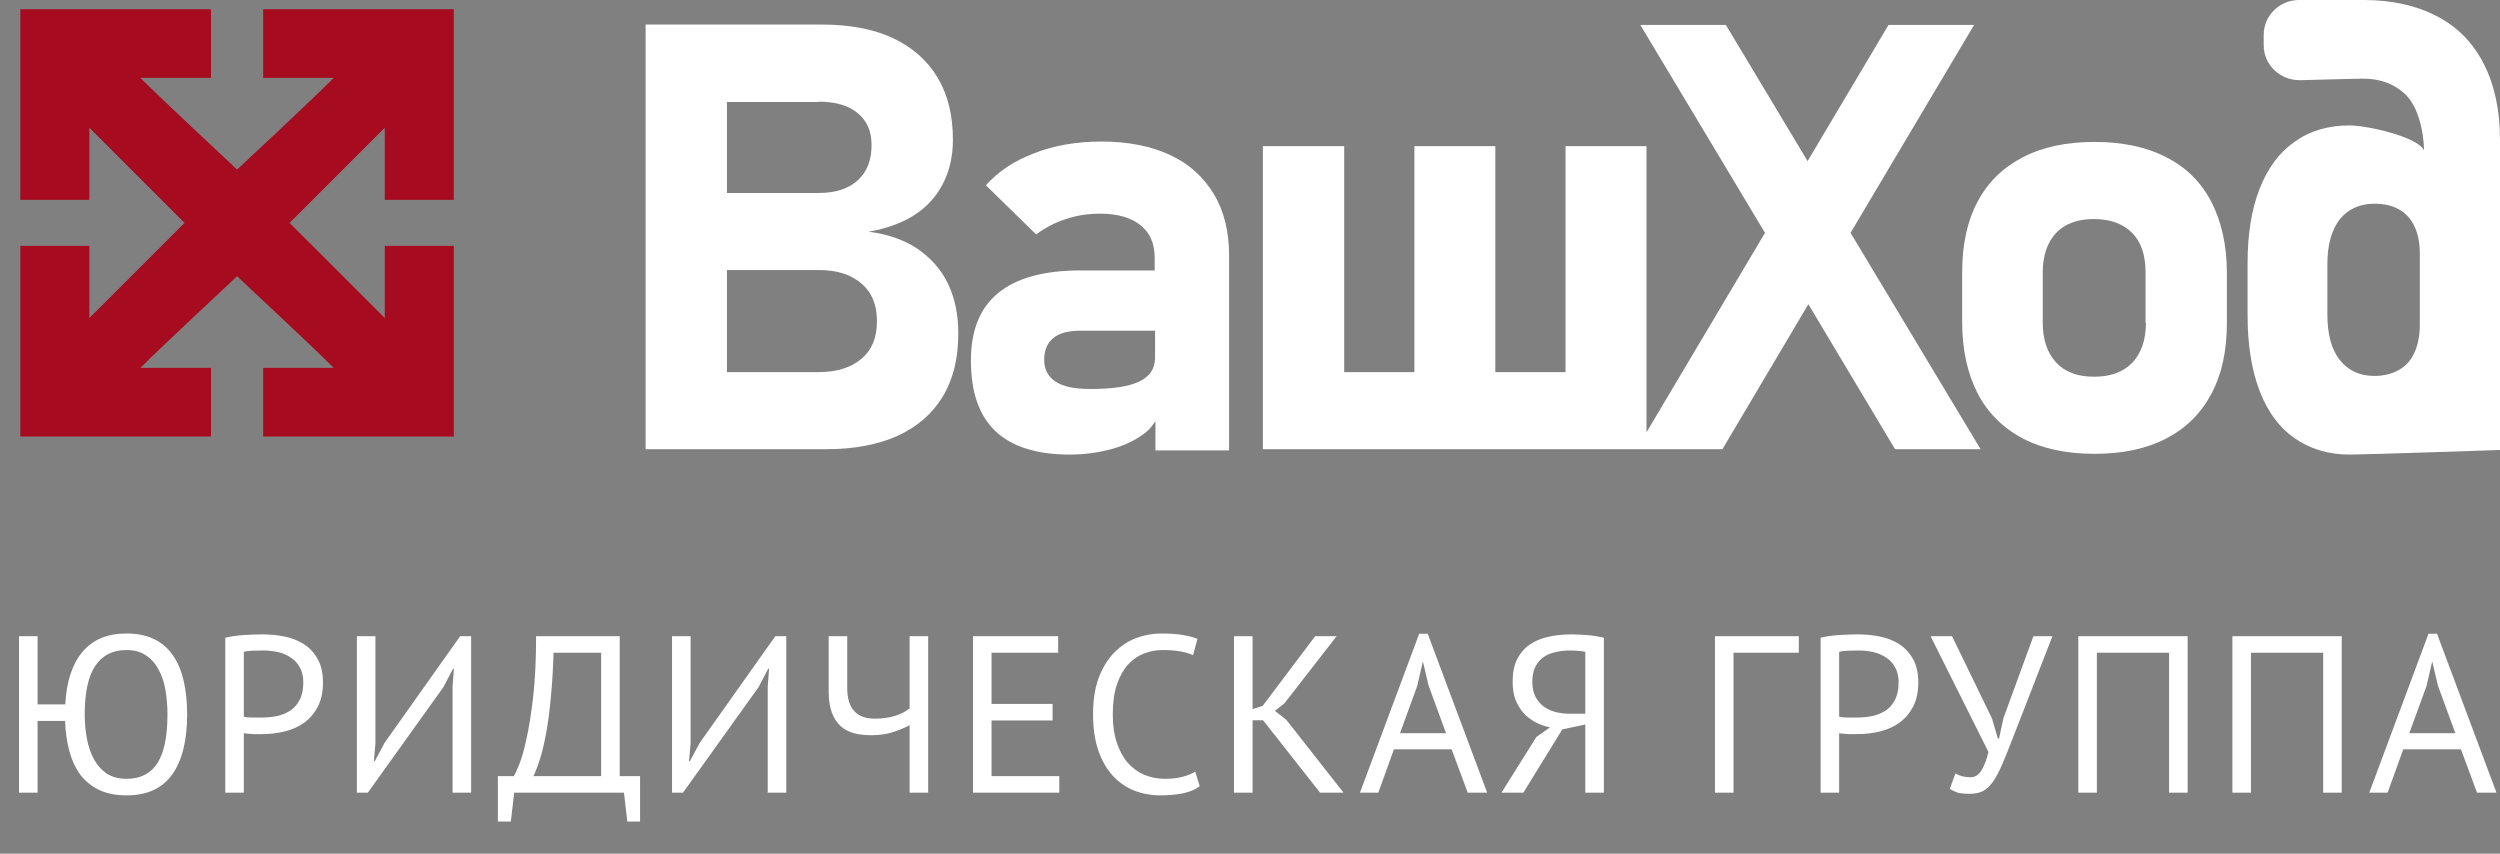
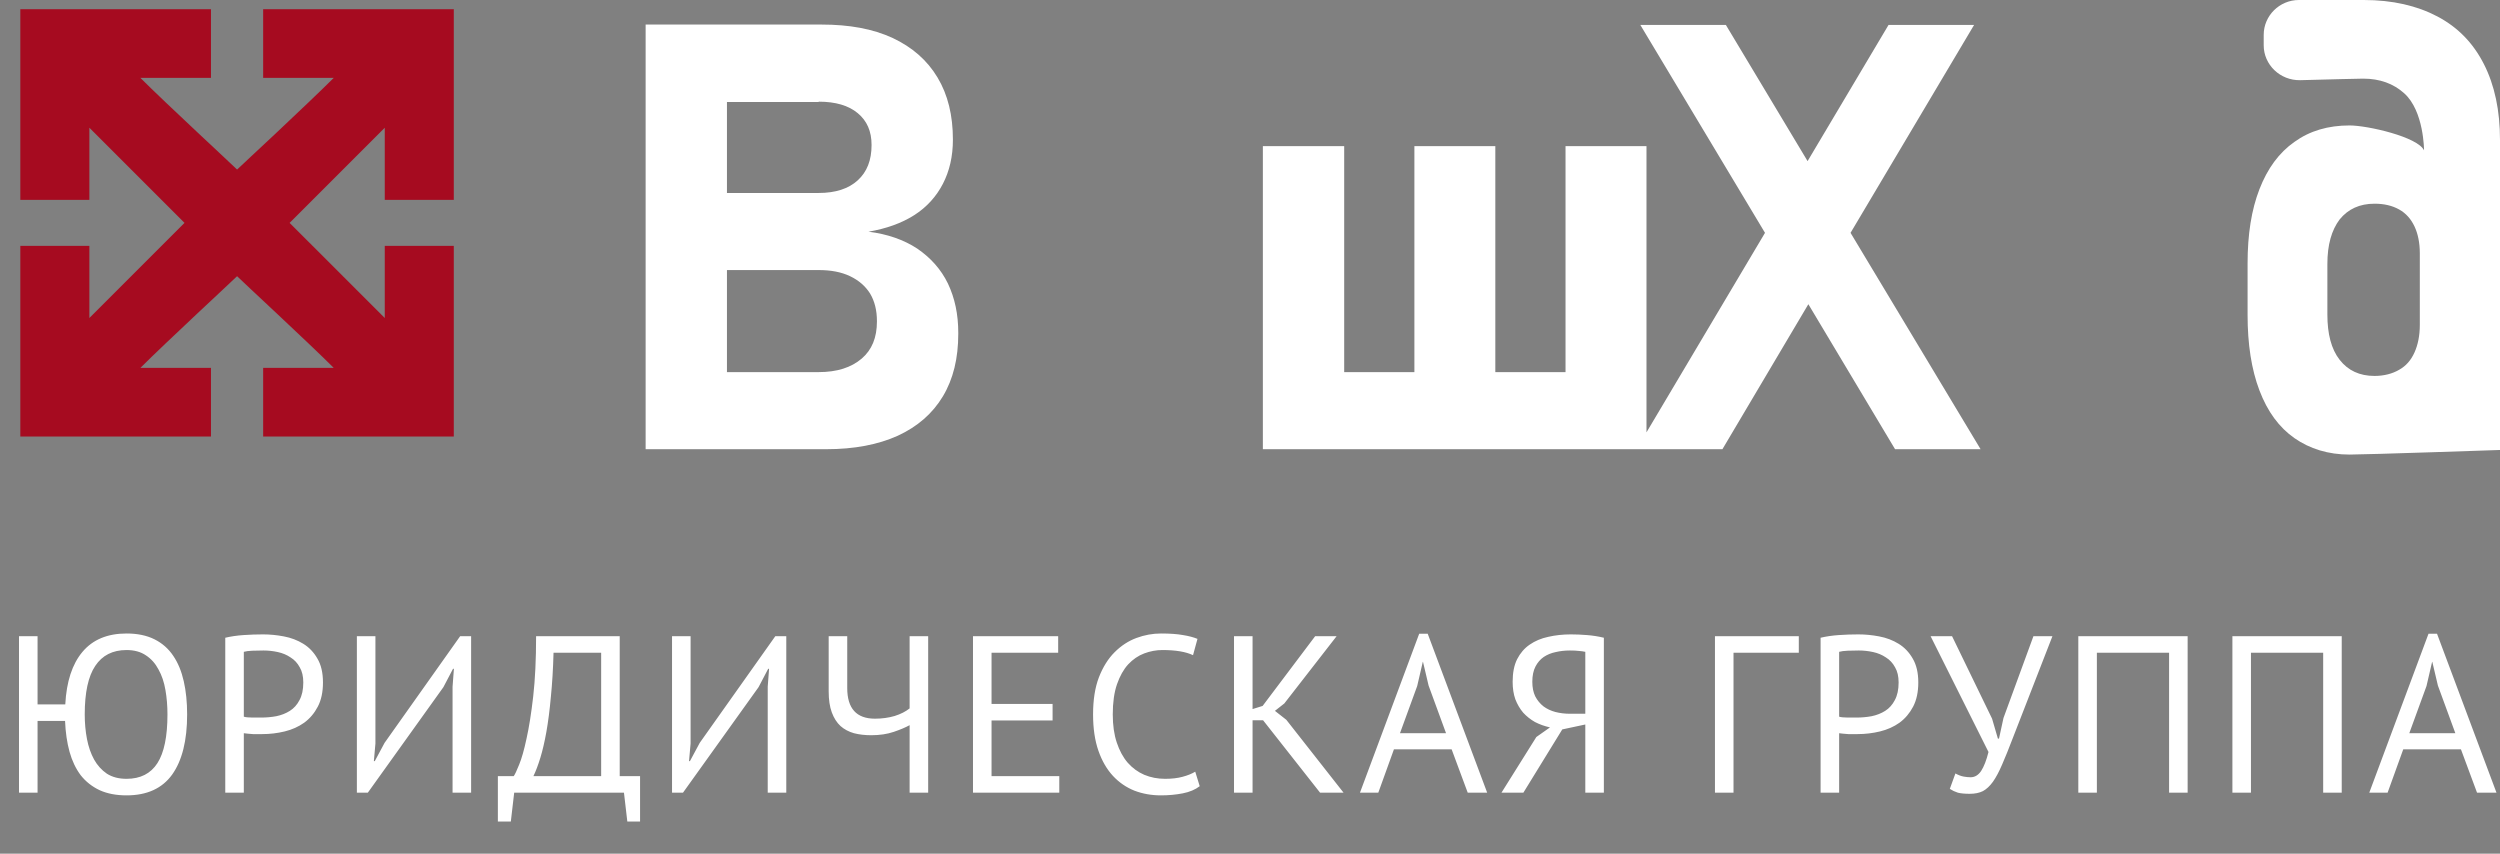
<svg xmlns="http://www.w3.org/2000/svg" width="123" height="42" viewBox="0 0 123 42" fill="none">
  <rect x="0" y="0" width="123" height="42" fill="#808080" stroke="none" />
  <path d="M1.848 34.655H3.212C3.271 33.533 3.553 32.671 4.059 32.07C4.565 31.469 5.287 31.168 6.226 31.168C6.761 31.168 7.22 31.263 7.601 31.454C7.982 31.645 8.29 31.916 8.525 32.268C8.76 32.613 8.932 33.031 9.042 33.522C9.152 34.006 9.207 34.549 9.207 35.15C9.207 36.433 8.961 37.42 8.47 38.109C7.979 38.791 7.231 39.132 6.226 39.132C5.72 39.132 5.28 39.048 4.906 38.879C4.532 38.703 4.22 38.457 3.971 38.142C3.729 37.819 3.546 37.434 3.421 36.987C3.296 36.532 3.223 36.026 3.201 35.469H1.848V39H0.935V31.3H1.848V34.655ZM4.169 35.15C4.169 35.575 4.206 35.979 4.279 36.36C4.352 36.741 4.47 37.079 4.631 37.372C4.792 37.658 5.001 37.889 5.258 38.065C5.522 38.234 5.845 38.318 6.226 38.318C6.908 38.318 7.414 38.061 7.744 37.548C8.074 37.035 8.239 36.235 8.239 35.15C8.239 34.732 8.206 34.332 8.14 33.951C8.074 33.562 7.96 33.225 7.799 32.939C7.645 32.646 7.44 32.415 7.183 32.246C6.926 32.07 6.607 31.982 6.226 31.982C5.544 31.982 5.031 32.242 4.686 32.763C4.341 33.276 4.169 34.072 4.169 35.15ZM11.083 31.377C11.362 31.311 11.663 31.267 11.985 31.245C12.308 31.223 12.627 31.212 12.942 31.212C13.28 31.212 13.621 31.245 13.965 31.311C14.317 31.377 14.636 31.498 14.922 31.674C15.208 31.85 15.439 32.092 15.615 32.4C15.799 32.708 15.89 33.1 15.89 33.577C15.89 34.046 15.806 34.442 15.637 34.765C15.469 35.088 15.245 35.352 14.966 35.557C14.688 35.755 14.369 35.898 14.009 35.986C13.65 36.074 13.28 36.118 12.898 36.118C12.862 36.118 12.799 36.118 12.711 36.118C12.631 36.118 12.543 36.118 12.447 36.118C12.359 36.111 12.271 36.103 12.183 36.096C12.095 36.089 12.033 36.081 11.996 36.074V39H11.083V31.377ZM12.964 32.004C12.774 32.004 12.59 32.008 12.414 32.015C12.238 32.022 12.099 32.041 11.996 32.07V35.26C12.033 35.275 12.092 35.286 12.172 35.293C12.253 35.293 12.337 35.297 12.425 35.304C12.513 35.304 12.598 35.304 12.678 35.304C12.759 35.304 12.818 35.304 12.854 35.304C13.104 35.304 13.349 35.282 13.591 35.238C13.841 35.187 14.064 35.099 14.262 34.974C14.46 34.849 14.618 34.673 14.735 34.446C14.86 34.219 14.922 33.929 14.922 33.577C14.922 33.276 14.864 33.027 14.746 32.829C14.636 32.624 14.486 32.462 14.295 32.345C14.112 32.22 13.903 32.132 13.668 32.081C13.434 32.03 13.199 32.004 12.964 32.004ZM22.266 33.786L22.332 32.906H22.288L21.815 33.808L18.097 39H17.558V31.3H18.471V36.58L18.394 37.449H18.438L18.922 36.547L22.64 31.3H23.179V39H22.266V33.786ZM31.491 40.419H30.864L30.699 39H25.298L25.133 40.419H24.495V38.186H25.276C25.335 38.105 25.423 37.918 25.54 37.625C25.665 37.324 25.786 36.899 25.903 36.349C26.028 35.792 26.138 35.099 26.233 34.27C26.328 33.434 26.376 32.444 26.376 31.3H30.49V38.186H31.491V40.419ZM29.577 38.186V32.114H27.234C27.212 32.921 27.168 33.647 27.102 34.292C27.044 34.937 26.97 35.509 26.882 36.008C26.794 36.499 26.695 36.925 26.585 37.284C26.475 37.643 26.361 37.944 26.244 38.186H29.577ZM37.772 33.786L37.838 32.906H37.794L37.321 33.808L33.603 39H33.064V31.3H33.977V36.58L33.9 37.449H33.944L34.428 36.547L38.146 31.3H38.685V39H37.772V33.786ZM41.684 31.3V33.852C41.684 34.857 42.139 35.359 43.048 35.359C43.393 35.359 43.715 35.315 44.016 35.227C44.317 35.132 44.562 35.007 44.753 34.853V31.3H45.666V39H44.753V35.678C44.555 35.788 44.295 35.898 43.972 36.008C43.649 36.118 43.279 36.173 42.861 36.173C42.553 36.173 42.271 36.14 42.014 36.074C41.757 36.001 41.537 35.883 41.354 35.722C41.171 35.553 41.028 35.33 40.925 35.051C40.822 34.772 40.771 34.428 40.771 34.017V31.3H41.684ZM47.871 31.3H52.062V32.114H48.784V34.633H51.787V35.447H48.784V38.186H52.117V39H47.871V31.3ZM59.026 38.681C58.806 38.85 58.528 38.967 58.191 39.033C57.853 39.099 57.494 39.132 57.112 39.132C56.651 39.132 56.218 39.055 55.815 38.901C55.411 38.74 55.059 38.498 54.758 38.175C54.458 37.852 54.219 37.442 54.044 36.943C53.867 36.437 53.779 35.839 53.779 35.15C53.779 34.431 53.875 33.823 54.066 33.324C54.264 32.818 54.52 32.407 54.836 32.092C55.158 31.769 55.517 31.535 55.913 31.388C56.309 31.241 56.713 31.168 57.123 31.168C57.563 31.168 57.923 31.194 58.202 31.245C58.48 31.289 58.718 31.351 58.916 31.432L58.697 32.235C58.344 32.066 57.842 31.982 57.19 31.982C56.889 31.982 56.592 32.037 56.298 32.147C56.005 32.257 55.741 32.437 55.507 32.686C55.279 32.935 55.096 33.262 54.956 33.665C54.817 34.068 54.748 34.563 54.748 35.15C54.748 35.678 54.813 36.14 54.946 36.536C55.078 36.932 55.257 37.262 55.484 37.526C55.719 37.79 55.99 37.988 56.298 38.12C56.614 38.252 56.955 38.318 57.322 38.318C57.651 38.318 57.938 38.285 58.179 38.219C58.429 38.153 58.638 38.069 58.806 37.966L59.026 38.681ZM62.143 35.436H61.626V39H60.713V31.3H61.626V34.886L62.121 34.732L64.706 31.3H65.762L63.188 34.611L62.726 34.974L63.287 35.414L66.103 39H64.948L62.143 35.436ZM71.42 36.866H68.582L67.812 39H66.91L69.825 31.179H70.243L73.169 39H72.212L71.42 36.866ZM68.879 36.074H71.145L70.287 33.731L70.012 32.565H70.001L69.726 33.753L68.879 36.074ZM78.91 39H77.997V35.645L76.864 35.887L74.95 39H73.872L75.588 36.261L76.259 35.788C75.995 35.729 75.749 35.641 75.522 35.524C75.302 35.399 75.108 35.245 74.939 35.062C74.778 34.871 74.65 34.651 74.554 34.402C74.466 34.153 74.422 33.867 74.422 33.544C74.422 33.097 74.496 32.726 74.642 32.433C74.796 32.132 75.001 31.894 75.258 31.718C75.522 31.535 75.826 31.406 76.171 31.333C76.523 31.252 76.894 31.212 77.282 31.212C77.531 31.212 77.796 31.223 78.074 31.245C78.36 31.267 78.639 31.311 78.91 31.377V39ZM77.238 32.004C76.996 32.004 76.765 32.03 76.545 32.081C76.325 32.125 76.127 32.206 75.951 32.323C75.782 32.44 75.647 32.598 75.544 32.796C75.442 32.994 75.39 33.243 75.39 33.544C75.39 33.823 75.438 34.061 75.533 34.259C75.636 34.457 75.772 34.622 75.94 34.754C76.109 34.879 76.303 34.97 76.523 35.029C76.751 35.088 76.993 35.117 77.249 35.117H77.997V32.07C77.894 32.048 77.788 32.033 77.678 32.026C77.568 32.011 77.421 32.004 77.238 32.004ZM88.501 32.114H85.289V39H84.376V31.3H88.501V32.114ZM89.573 31.377C89.851 31.311 90.152 31.267 90.475 31.245C90.797 31.223 91.116 31.212 91.432 31.212C91.769 31.212 92.11 31.245 92.455 31.311C92.807 31.377 93.126 31.498 93.412 31.674C93.698 31.85 93.929 32.092 94.105 32.4C94.288 32.708 94.38 33.1 94.38 33.577C94.38 34.046 94.295 34.442 94.127 34.765C93.958 35.088 93.734 35.352 93.456 35.557C93.177 35.755 92.858 35.898 92.499 35.986C92.139 36.074 91.769 36.118 91.388 36.118C91.351 36.118 91.289 36.118 91.201 36.118C91.12 36.118 91.032 36.118 90.937 36.118C90.849 36.111 90.761 36.103 90.673 36.096C90.585 36.089 90.522 36.081 90.486 36.074V39H89.573V31.377ZM91.454 32.004C91.263 32.004 91.08 32.008 90.904 32.015C90.728 32.022 90.588 32.041 90.486 32.07V35.26C90.522 35.275 90.581 35.286 90.662 35.293C90.742 35.293 90.827 35.297 90.915 35.304C91.003 35.304 91.087 35.304 91.168 35.304C91.248 35.304 91.307 35.304 91.344 35.304C91.593 35.304 91.839 35.282 92.081 35.238C92.33 35.187 92.554 35.099 92.752 34.974C92.95 34.849 93.107 34.673 93.225 34.446C93.349 34.219 93.412 33.929 93.412 33.577C93.412 33.276 93.353 33.027 93.236 32.829C93.126 32.624 92.975 32.462 92.785 32.345C92.601 32.22 92.392 32.132 92.158 32.081C91.923 32.03 91.688 32.004 91.454 32.004ZM98.01 35.359L98.296 36.338H98.351L98.571 35.326L100.045 31.3H100.98L99.033 36.305C98.835 36.826 98.659 37.262 98.505 37.614C98.358 37.959 98.208 38.241 98.054 38.461C97.9 38.674 97.735 38.828 97.559 38.923C97.383 39.011 97.167 39.055 96.91 39.055C96.668 39.055 96.474 39.037 96.327 39C96.188 38.956 96.056 38.894 95.931 38.813L96.206 38.054C96.353 38.135 96.488 38.186 96.613 38.208C96.738 38.23 96.851 38.241 96.954 38.241C97.159 38.241 97.332 38.138 97.471 37.933C97.61 37.72 97.731 37.409 97.834 36.998L94.985 31.3H96.041L98.01 35.359ZM106.719 32.114H103.166V39H102.253V31.3H107.632V39H106.719V32.114ZM114.3 32.114H110.747V39H109.834V31.3H115.213V39H114.3V32.114ZM121.078 36.866H118.24L117.47 39H116.568L119.483 31.179H119.901L122.827 39H121.87L121.078 36.866ZM118.537 36.074H120.803L119.945 33.731L119.67 32.565H119.659L119.384 33.753L118.537 36.074Z" fill="white" />
  <path d="M45.127 12.23C44.467 11.796 43.655 11.513 42.73 11.4C43.599 11.249 44.353 10.985 44.976 10.588C45.599 10.192 46.071 9.663 46.392 9.041C46.713 8.418 46.883 7.701 46.883 6.87C46.883 5.681 46.637 4.662 46.127 3.813C45.618 2.963 44.882 2.322 43.919 1.869C42.938 1.416 41.787 1.208 40.409 1.208H35.766H33.52H31.765V22.101H33.52H35.766H40.654C42.032 22.101 43.202 21.875 44.165 21.441C45.146 20.988 45.882 20.346 46.392 19.497C46.901 18.647 47.147 17.628 47.147 16.42V16.383C47.147 15.458 46.977 14.665 46.637 13.948C46.297 13.249 45.788 12.683 45.127 12.23ZM40.277 5.002C41.107 5.002 41.749 5.19 42.202 5.568C42.655 5.945 42.881 6.455 42.881 7.134C42.881 7.889 42.655 8.456 42.202 8.871C41.749 9.286 41.107 9.494 40.277 9.494H35.766V5.02H40.277V5.002ZM43.145 15.816C43.145 16.609 42.9 17.213 42.391 17.647C41.881 18.081 41.183 18.308 40.277 18.308H35.766V13.287H40.277C40.881 13.287 41.39 13.382 41.824 13.589C42.258 13.797 42.579 14.08 42.806 14.438C43.032 14.816 43.145 15.269 43.145 15.797V15.816Z" fill="white" />
-   <path d="M57.565 7.625C56.64 7.191 55.508 6.964 54.187 6.964C52.979 6.964 51.884 7.153 50.903 7.531C49.902 7.908 49.11 8.437 48.506 9.116L50.978 11.532C51.412 11.211 51.903 10.947 52.45 10.777C52.998 10.588 53.564 10.513 54.13 10.513C54.979 10.513 55.64 10.701 56.112 11.079C56.584 11.456 56.81 11.985 56.81 12.683V13.306H53.148C51.355 13.306 49.997 13.683 49.11 14.419C48.204 15.155 47.77 16.269 47.77 17.741C47.77 19.289 48.166 20.44 48.977 21.214C49.77 21.969 50.997 22.365 52.62 22.365C53.356 22.365 54.054 22.271 54.734 22.082C55.395 21.893 55.961 21.61 56.395 21.252C56.584 21.101 56.716 20.912 56.848 20.723V22.158H60.471V12.57C60.471 11.4 60.226 10.399 59.736 9.569C59.207 8.701 58.509 8.059 57.565 7.625ZM56.036 18.779C55.508 19.025 54.715 19.138 53.658 19.138C52.884 19.138 52.318 19.025 51.941 18.779C51.563 18.534 51.374 18.175 51.374 17.703C51.374 17.232 51.525 16.873 51.827 16.628C52.129 16.382 52.582 16.269 53.186 16.269H56.829V17.647C56.81 18.175 56.546 18.534 56.036 18.779Z" fill="white" />
  <path d="M97.125 1.227H92.916L88.933 7.927L84.913 1.227H80.704L86.838 11.456L81.007 21.271V7.191H77.024V18.308H73.57V7.191H69.588V18.308H66.134V7.191H62.133V22.101H64.284H66.134H69.588H73.57H77.024H79.327H80.516H81.007H84.743L88.971 14.967L93.237 22.101H97.445L91.047 11.456L97.125 1.227Z" fill="white" />
-   <path d="M106.58 7.738C105.598 7.229 104.428 6.983 103.05 6.983C101.673 6.983 100.503 7.229 99.521 7.738C98.54 8.248 97.804 8.965 97.294 9.928C96.784 10.89 96.539 12.041 96.539 13.4V15.835C96.539 17.213 96.803 18.383 97.294 19.346C97.804 20.327 98.558 21.063 99.521 21.573C100.503 22.082 101.673 22.328 103.05 22.328C104.428 22.328 105.598 22.082 106.58 21.573C107.561 21.063 108.297 20.327 108.807 19.364C109.317 18.402 109.562 17.251 109.562 15.892V13.419C109.562 12.079 109.298 10.909 108.807 9.947C108.297 8.965 107.561 8.229 106.58 7.738ZM105.58 15.873C105.58 16.722 105.353 17.364 104.919 17.836C104.466 18.308 103.843 18.534 103.032 18.534C102.22 18.534 101.597 18.308 101.163 17.836C100.729 17.364 100.503 16.722 100.503 15.873V13.4C100.503 12.57 100.729 11.928 101.163 11.457C101.597 11.004 102.22 10.777 103.013 10.777C103.824 10.777 104.447 11.004 104.9 11.457C105.353 11.909 105.561 12.57 105.561 13.4V15.873H105.58Z" fill="white" />
  <path d="M122.207 3.152C121.679 2.114 120.924 1.34 119.924 0.812C118.923 0.283 117.715 0 116.3 0H113.11C112.148 0 111.374 0.774 111.374 1.718V2.227C111.374 3.19 112.185 3.963 113.167 3.945C114.507 3.907 116.13 3.869 116.262 3.869C117.092 3.869 117.753 4.114 118.282 4.586C119.263 5.455 119.263 7.398 119.263 7.398C118.961 6.738 116.489 6.172 115.601 6.172C114.545 6.172 113.639 6.436 112.884 6.983C112.129 7.512 111.562 8.286 111.166 9.305C110.77 10.324 110.581 11.532 110.581 12.966V15.495C110.581 16.93 110.77 18.175 111.166 19.213C111.562 20.252 112.129 21.025 112.884 21.554C113.639 22.082 114.545 22.365 115.601 22.365C116.394 22.365 123 22.139 123 22.139V6.889C123 5.436 122.736 4.19 122.207 3.152ZM119.055 15.986C119.055 16.515 118.961 16.968 118.791 17.345C118.621 17.722 118.376 18.006 118.036 18.194C117.715 18.383 117.3 18.496 116.828 18.496C116.092 18.496 115.526 18.232 115.111 17.703C114.696 17.175 114.507 16.42 114.507 15.476V12.985C114.507 12.041 114.714 11.324 115.111 10.796C115.526 10.286 116.092 10.022 116.828 10.022C117.3 10.022 117.696 10.116 118.036 10.305C118.376 10.494 118.621 10.777 118.791 11.136C118.961 11.494 119.055 11.947 119.055 12.457V15.986Z" fill="white" />
  <path d="M22.327 9.833C22.327 6.719 22.327 3.586 22.327 0.453C19.213 0.453 16.08 0.453 12.947 0.453C12.947 1.567 12.947 2.699 12.947 3.832C14.117 3.832 15.268 3.832 16.42 3.832C15.155 5.096 11.947 8.078 11.664 8.342C11.38 8.059 8.172 5.096 6.907 3.832C8.059 3.832 9.21 3.832 10.38 3.832C10.38 2.68 10.38 1.567 10.38 0.453C7.247 0.453 4.114 0.453 1 0.453C1 3.586 1 6.7 1 9.833C2.132 9.833 3.246 9.833 4.397 9.833C4.397 8.663 4.397 7.512 4.397 6.285C5.983 7.87 7.511 9.399 9.078 10.966C7.53 12.513 5.983 14.061 4.397 15.646C4.397 14.42 4.397 13.268 4.397 12.098C3.246 12.098 2.132 12.098 1 12.098C1 15.212 1 18.345 1 21.478C4.114 21.478 7.247 21.478 10.38 21.478C10.38 20.365 10.38 19.233 10.38 18.1C9.21 18.1 8.059 18.1 6.907 18.1C8.172 16.835 11.399 13.853 11.664 13.589C11.947 13.872 15.155 16.835 16.42 18.1C15.268 18.1 14.117 18.1 12.947 18.1C12.947 19.251 12.947 20.365 12.947 21.478C16.08 21.478 19.213 21.478 22.327 21.478C22.327 18.345 22.327 15.231 22.327 12.098C21.195 12.098 20.081 12.098 18.93 12.098C18.93 13.268 18.93 14.42 18.93 15.646C17.345 14.061 15.816 12.532 14.249 10.966C15.797 9.418 17.345 7.87 18.93 6.285C18.93 7.512 18.93 8.663 18.93 9.833C20.081 9.833 21.195 9.833 22.327 9.833Z" fill="#A60B20" />
</svg>